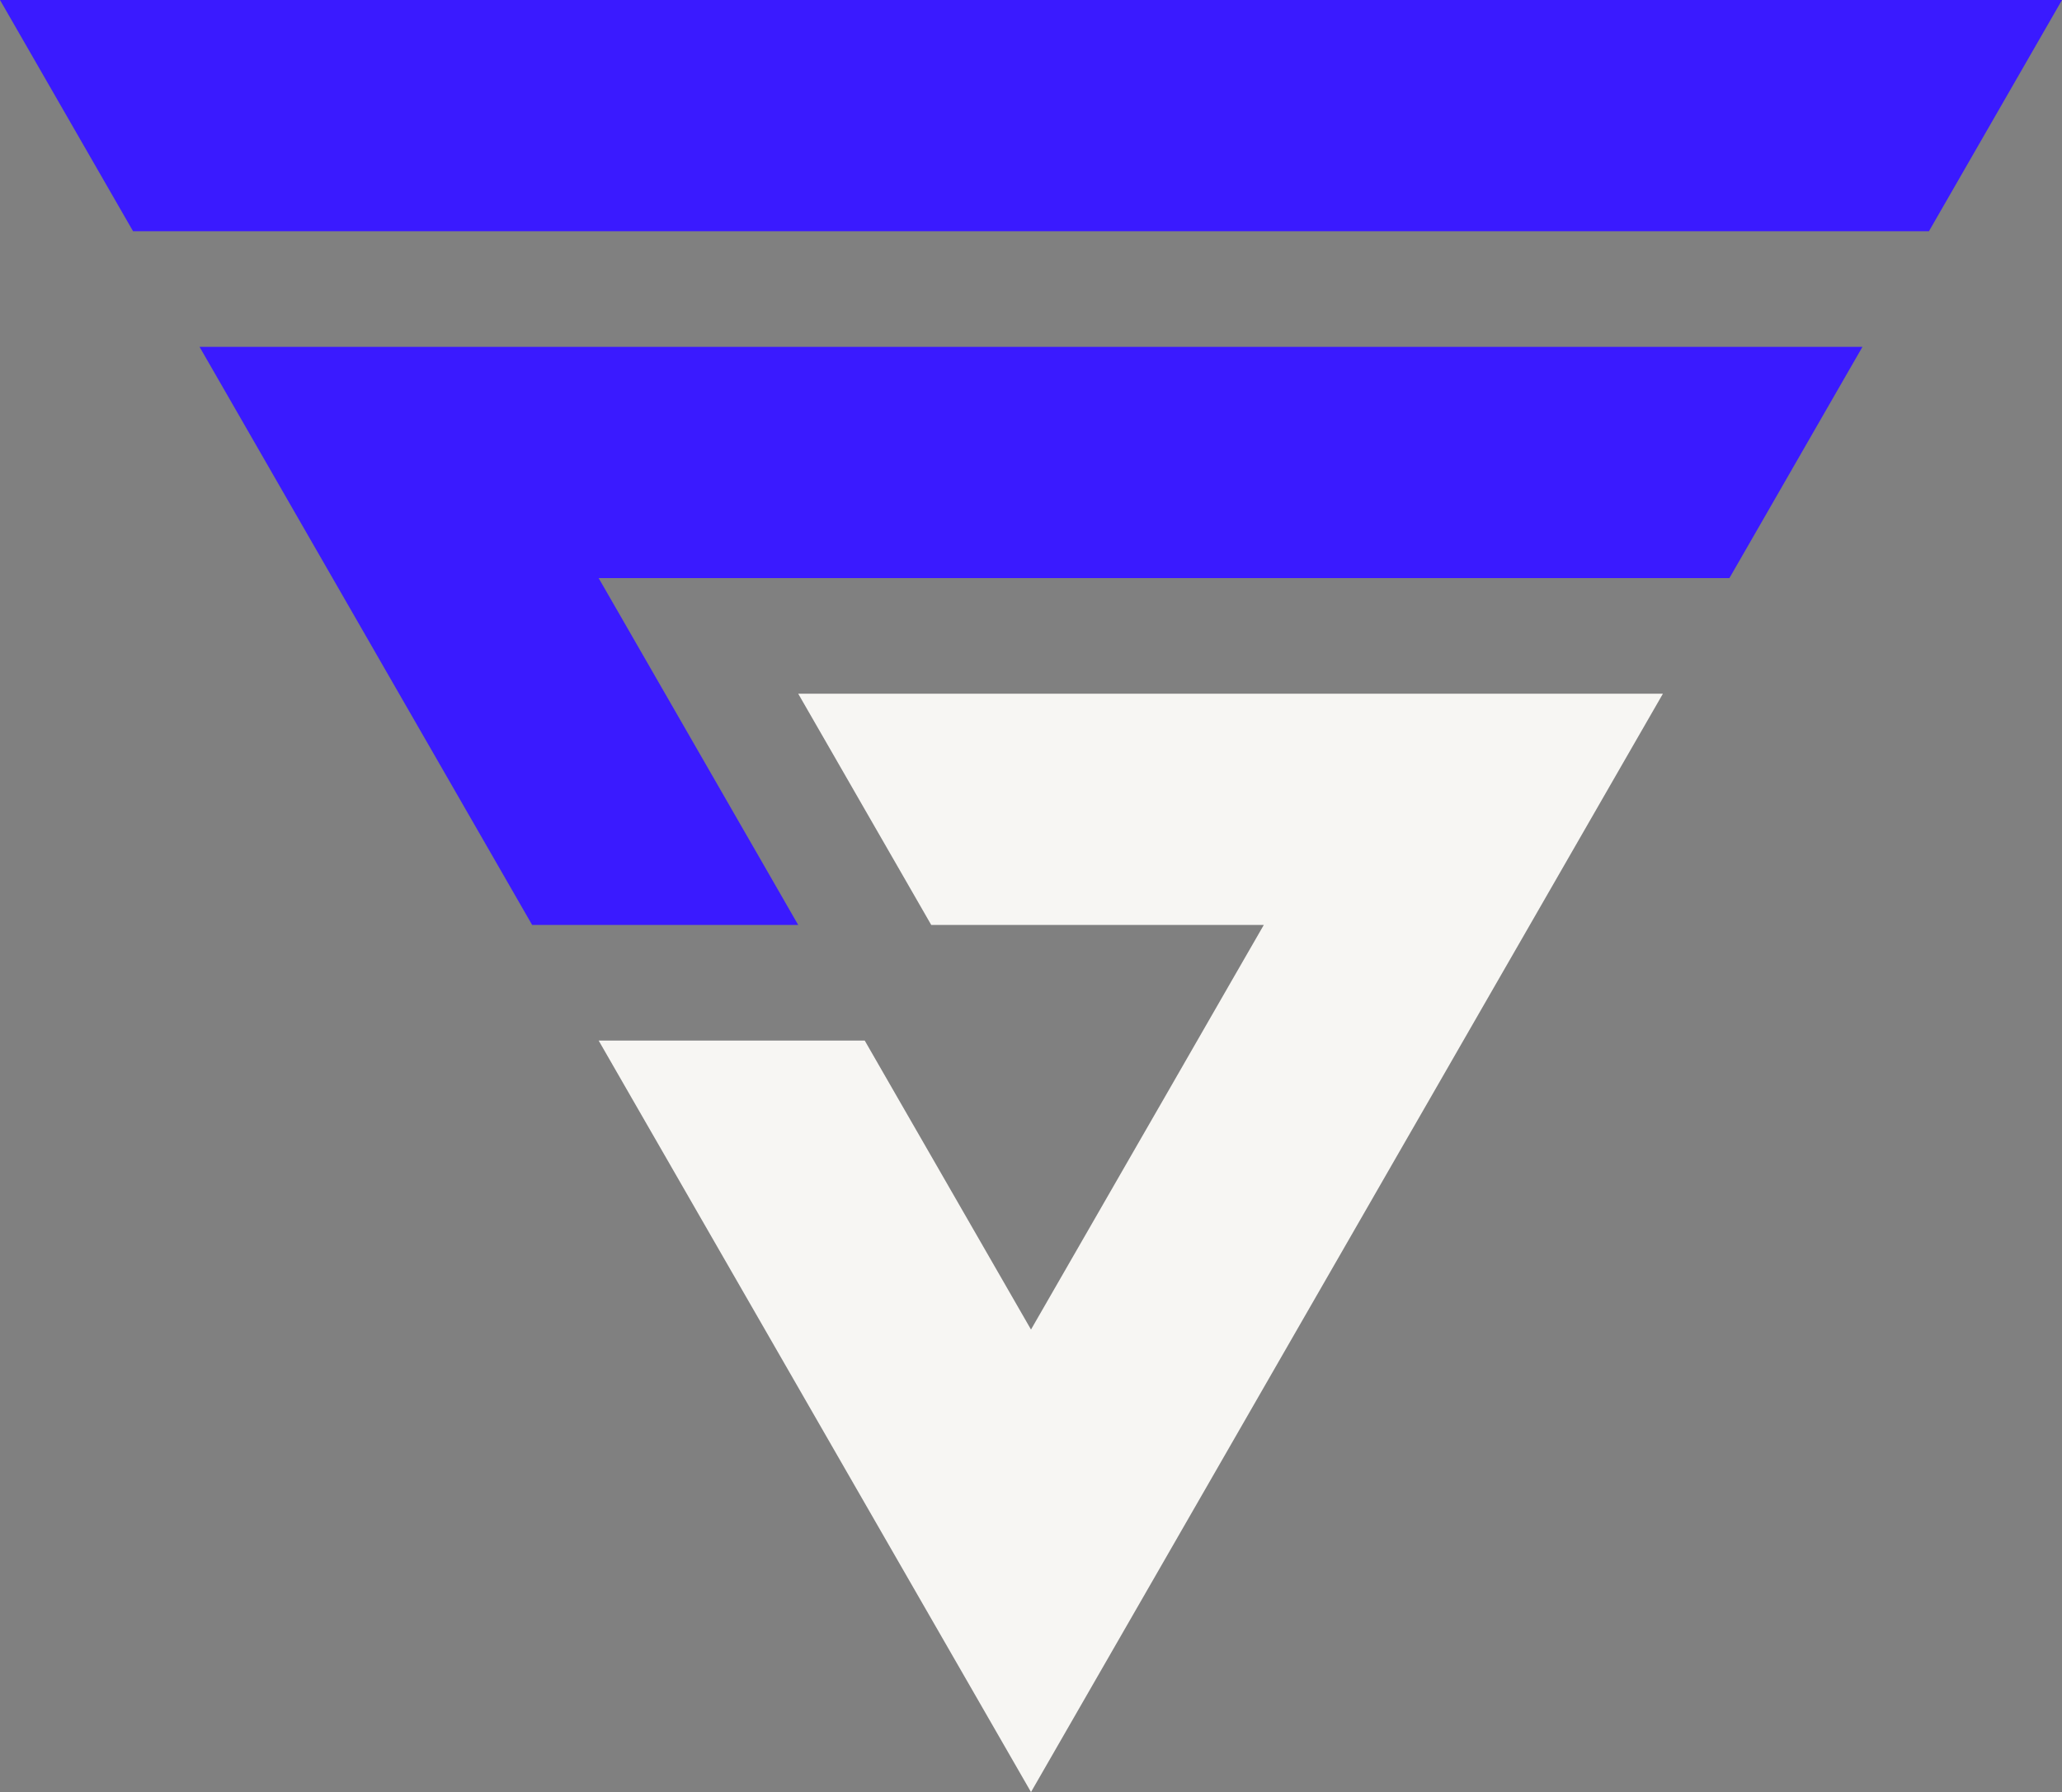
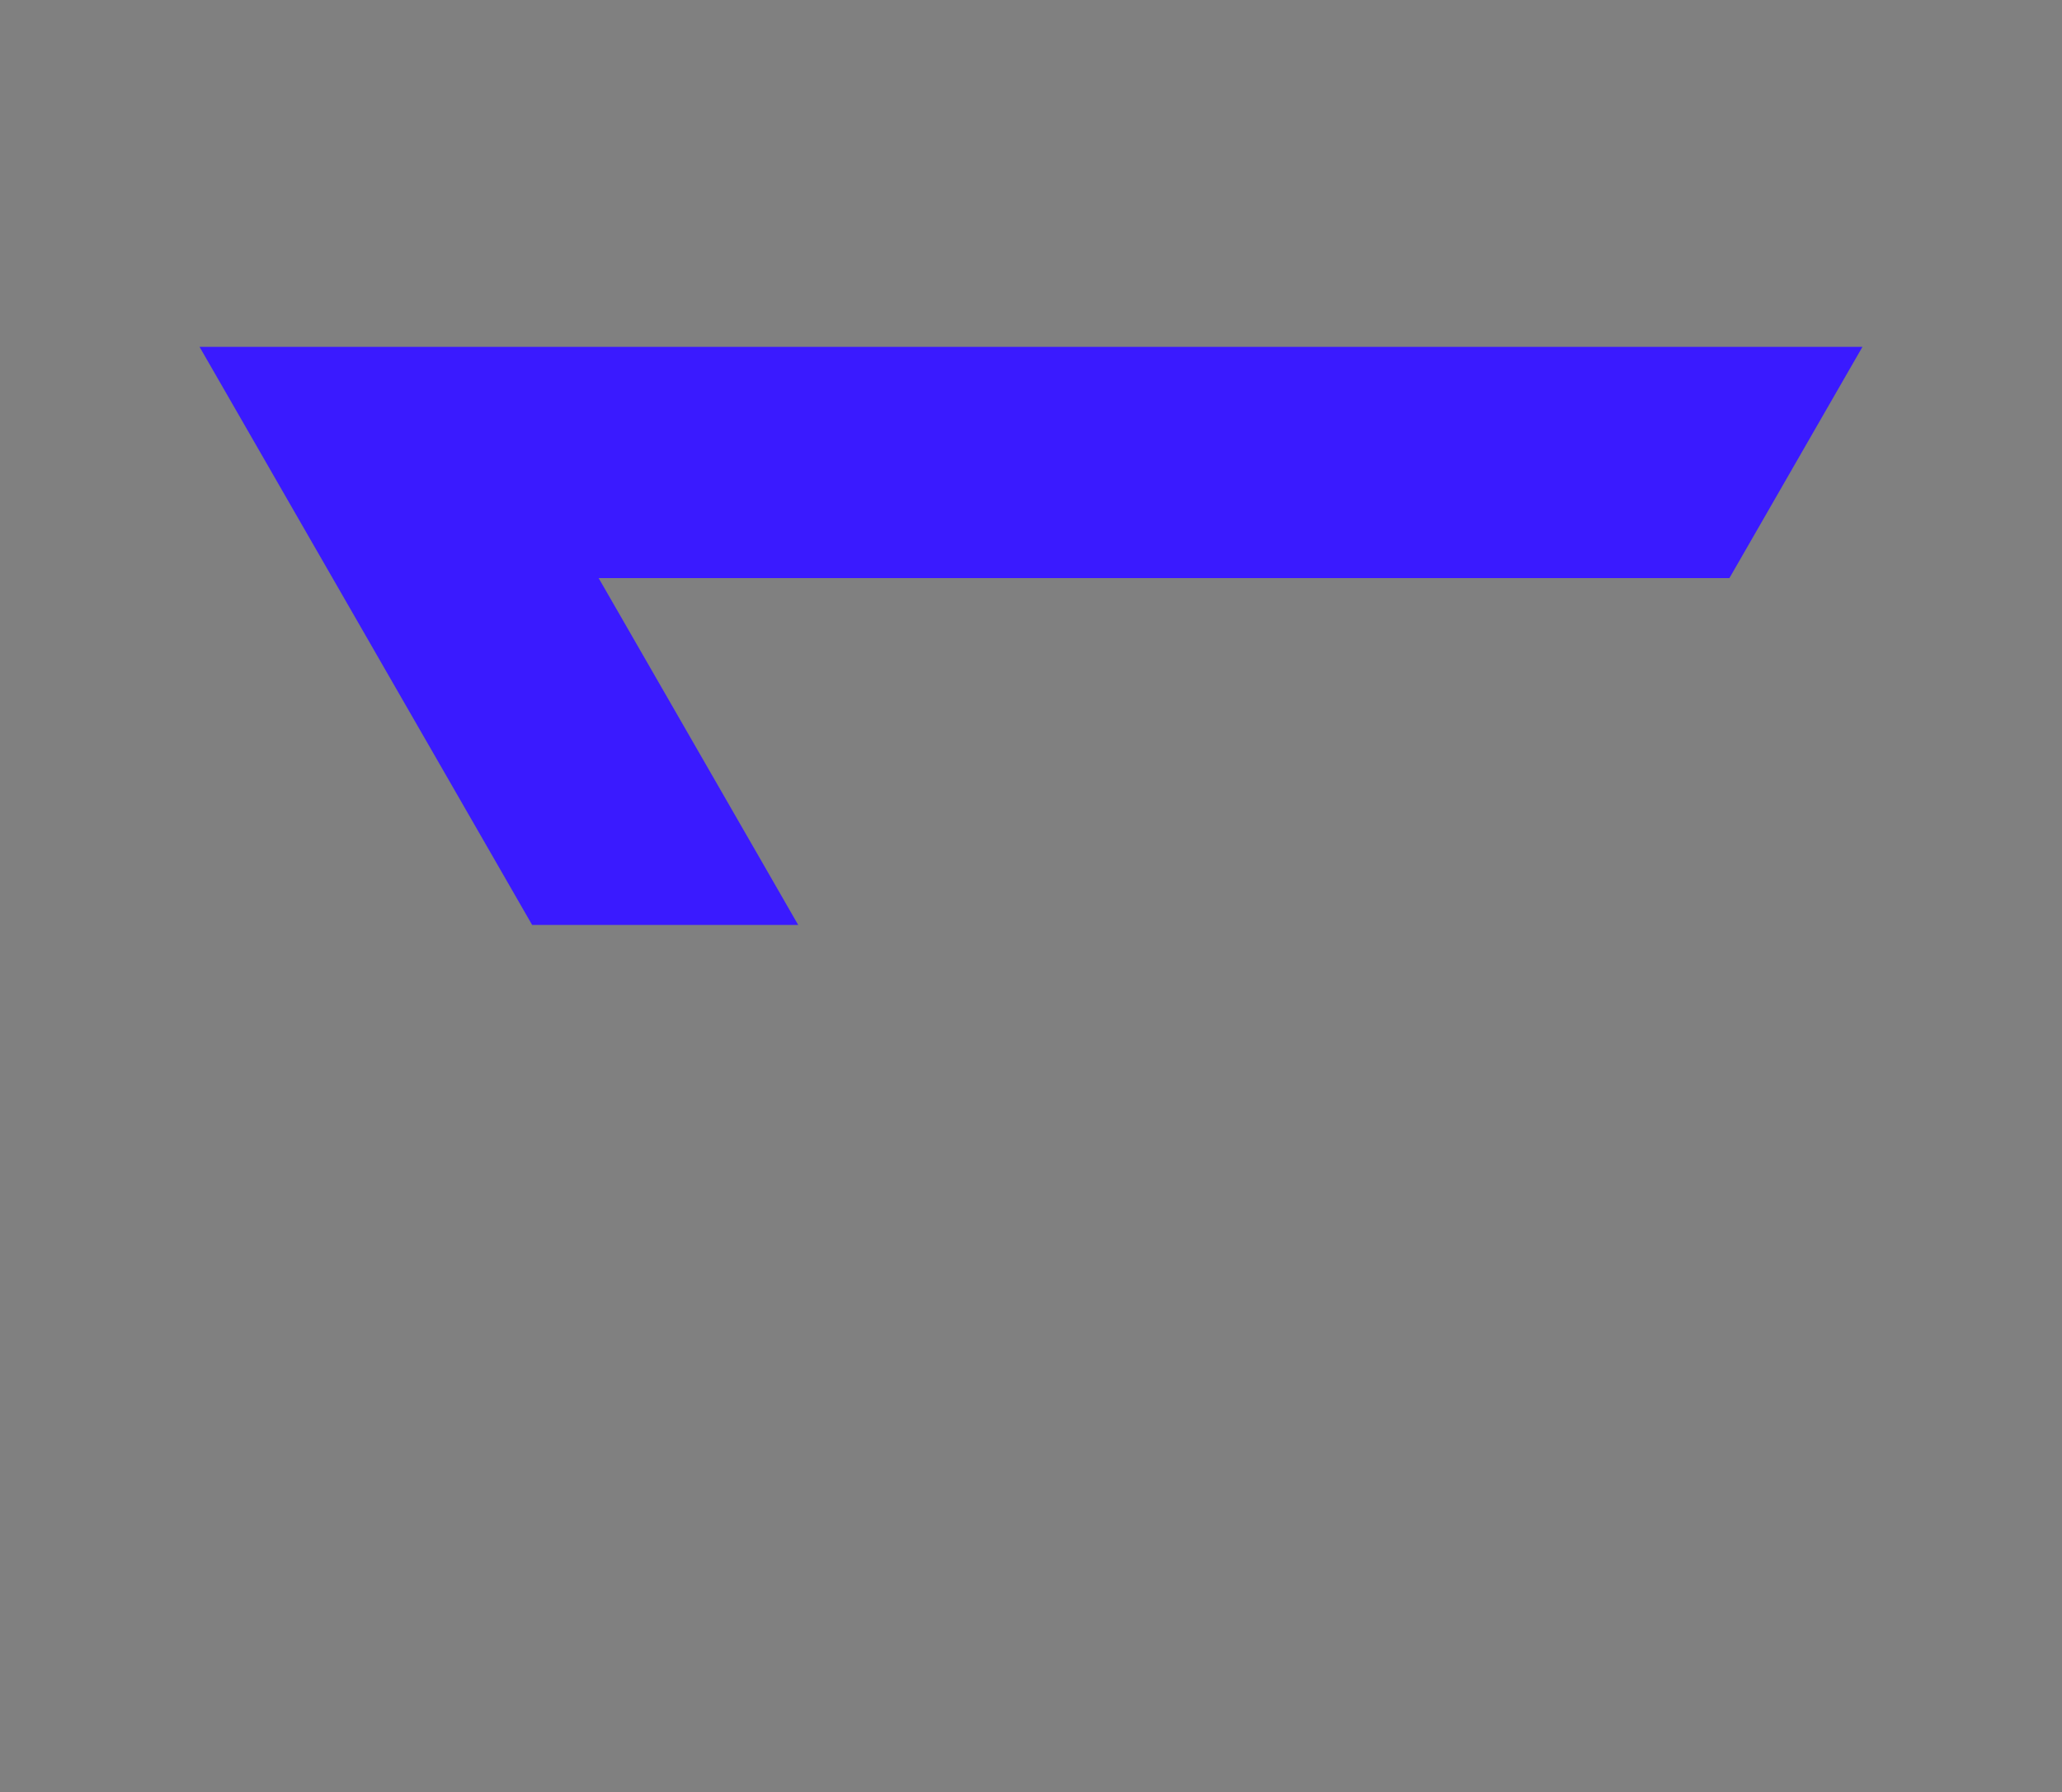
<svg xmlns="http://www.w3.org/2000/svg" id="Layer_1" data-name="Layer 1" viewBox="0 0 650 565">
  <rect x="0" y="0" width="650" height="565" fill="#808080" stroke="none" />
-   <polygon points="262.1 236.92 272.58 255.15 283.07 273.38 293.55 291.61 398.39 291.61 387.9 309.83 366.94 346.29 356.45 364.51 345.97 382.73 335.48 400.96 325 419.18 314.52 400.96 304.03 382.73 293.55 364.51 283.06 346.29 272.58 328.06 188.71 328.06 199.19 346.29 209.68 364.51 220.16 382.74 230.64 400.96 241.13 419.19 262.09 455.64 283.06 492.1 304.03 528.55 325 565 345.97 528.55 366.94 492.1 387.91 455.64 408.87 419.19 419.36 400.96 429.84 382.74 440.32 364.51 450.81 346.29 461.29 328.06 471.77 309.84 482.26 291.61 492.74 273.39 503.23 255.15 513.71 236.93 524.2 218.71 251.62 218.71 262.1 236.92" fill="#f7f6f3" fill-rule="evenodd" />
  <g>
    <polygon points="73.39 127.58 83.87 145.8 94.35 164.03 104.84 182.26 115.32 200.48 125.8 218.71 136.29 236.93 146.77 255.15 157.26 273.39 167.74 291.61 251.61 291.61 241.13 273.38 230.64 255.15 220.16 236.93 209.68 218.71 199.2 200.49 188.71 182.26 545.16 182.26 555.65 164.03 566.13 145.8 576.61 127.58 587.1 109.35 62.9 109.35 73.39 127.58" fill="#3a1aff" fill-rule="evenodd" />
-     <polygon points="0 0 20.97 36.45 41.94 72.9 608.06 72.9 629.03 36.45 650 0 0 0" fill="#3a1aff" fill-rule="evenodd" />
  </g>
</svg>